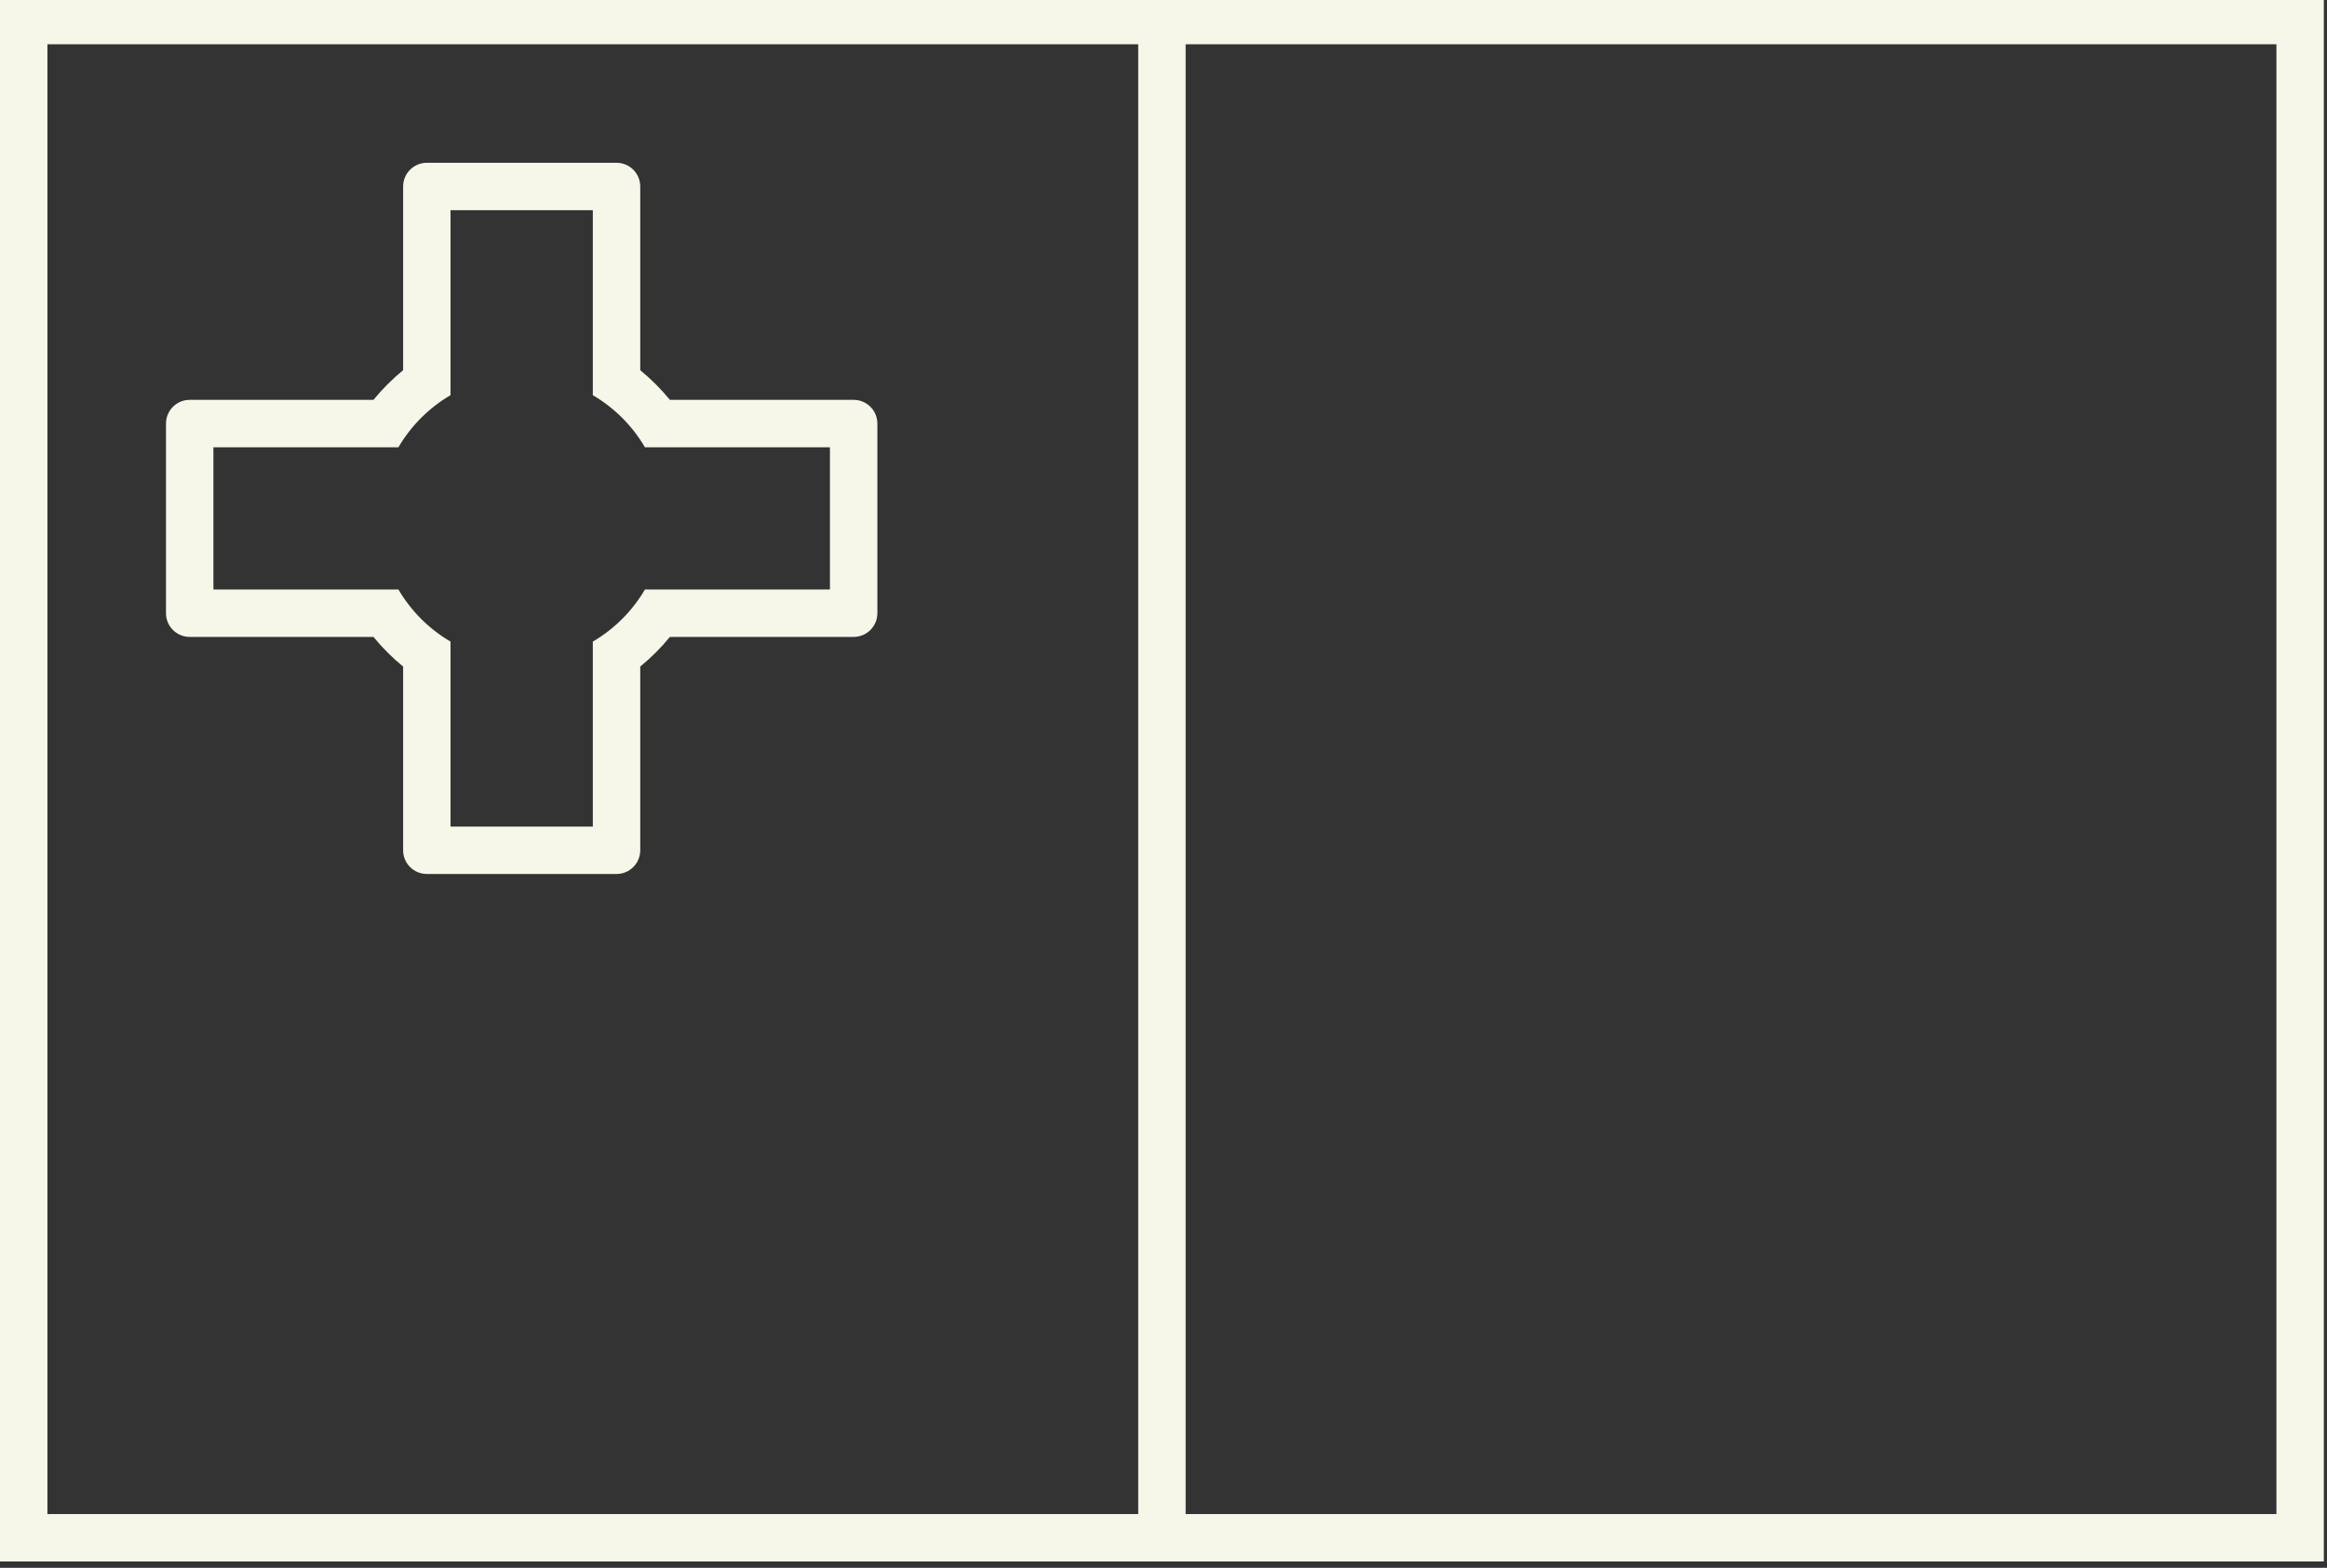
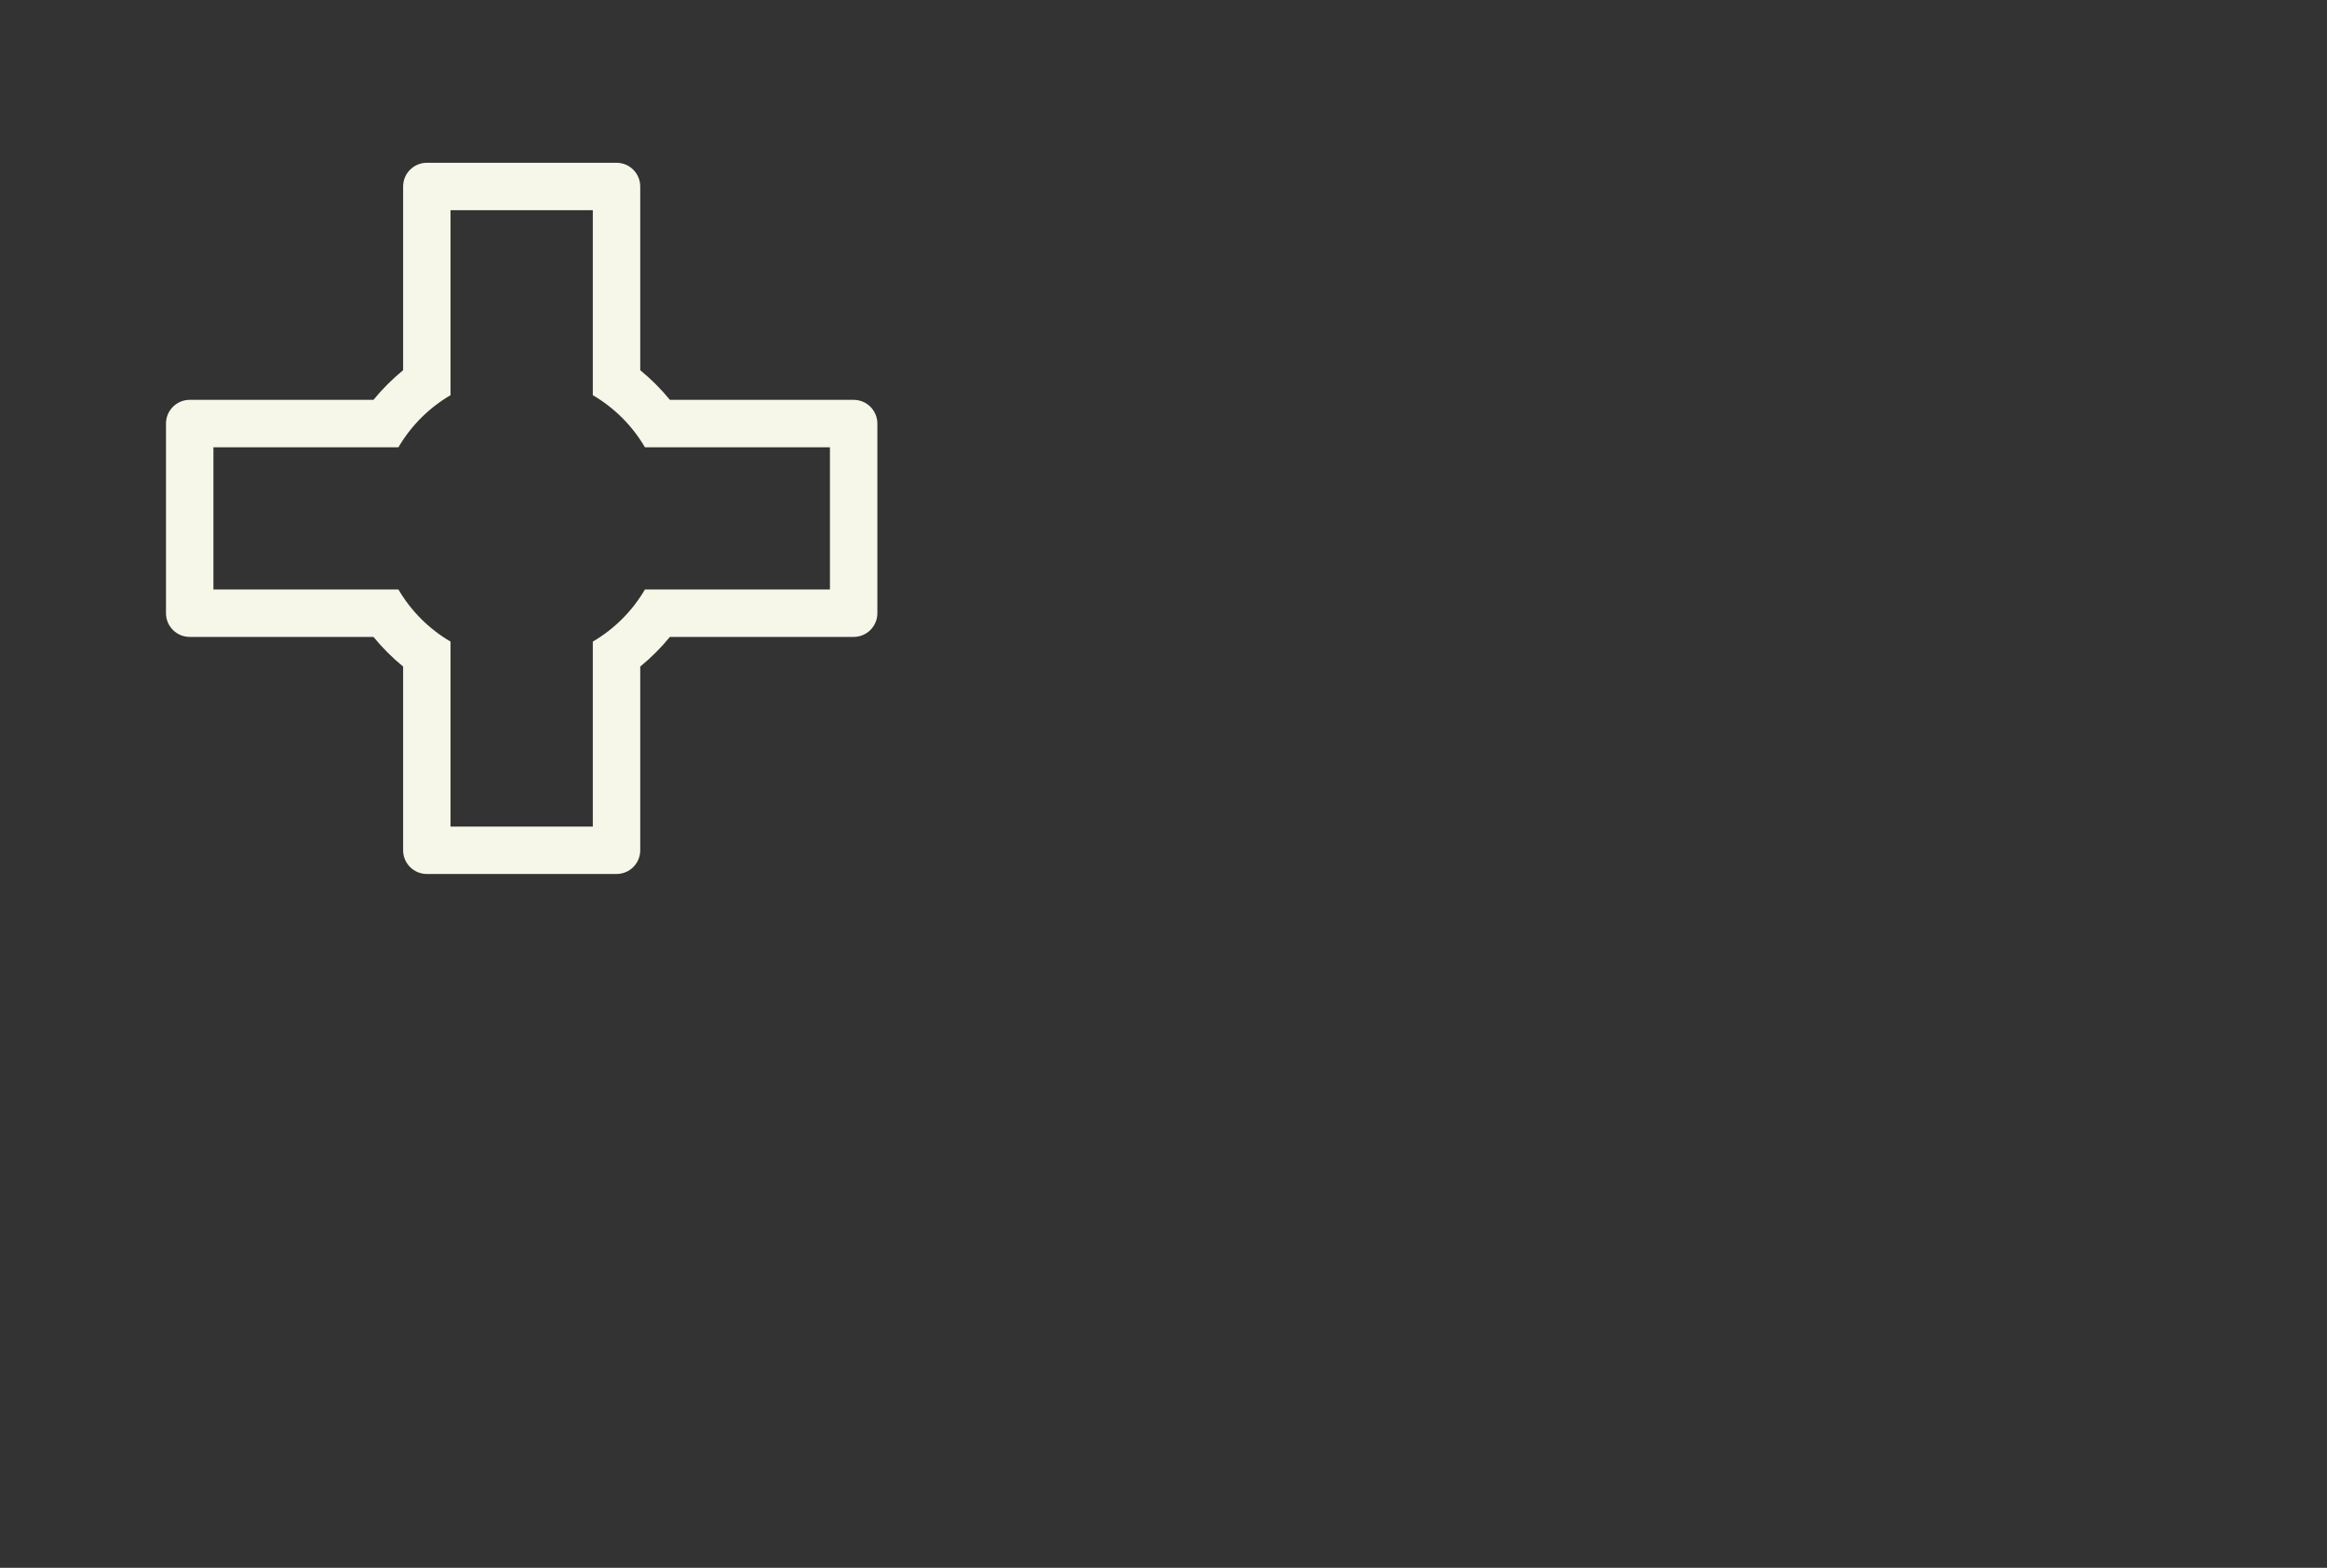
<svg xmlns="http://www.w3.org/2000/svg" fill="#f6f6e9" height="24.8" preserveAspectRatio="xMidYMid meet" version="1" viewBox="0.0 0.3 36.8 24.8" width="36.8" zoomAndPan="magnify">
  <rect x="0.0" y="0.3" width="36.8" height="24.8" fill="#333333" stroke="none" />
  <g id="change1_1">
-     <path d="M 36.75 25 L 0 25 L 0 0.25 L 36.75 0.25 Z M 0.75 24.25 L 18 24.25 L 18 1 L 0.75 1 Z M 18.75 24.25 L 36 24.25 L 36 1 L 18.75 1 Z M 18.75 24.25" fill="inherit" />
    <path d="M 5.906 10.375 L 3 10.375 C 2.793 10.375 2.625 10.207 2.625 10 L 2.625 7 C 2.625 6.793 2.793 6.625 3 6.625 L 5.906 6.625 C 6.047 6.453 6.203 6.297 6.375 6.156 L 6.375 3.25 C 6.375 3.043 6.543 2.875 6.75 2.875 L 9.75 2.875 C 9.957 2.875 10.125 3.043 10.125 3.25 L 10.125 6.156 C 10.297 6.297 10.453 6.453 10.594 6.625 L 13.5 6.625 C 13.707 6.625 13.875 6.793 13.875 7 L 13.875 10 C 13.875 10.207 13.707 10.375 13.5 10.375 L 10.594 10.375 C 10.453 10.547 10.297 10.703 10.125 10.844 L 10.125 13.75 C 10.125 13.957 9.957 14.125 9.75 14.125 L 6.75 14.125 C 6.543 14.125 6.375 13.957 6.375 13.75 L 6.375 10.844 C 6.203 10.703 6.047 10.547 5.906 10.375 Z M 9.375 6.551 L 9.375 3.625 L 7.125 3.625 L 7.125 6.551 C 6.785 6.75 6.5 7.035 6.301 7.375 L 3.375 7.375 L 3.375 9.625 L 6.301 9.625 C 6.5 9.965 6.785 10.25 7.125 10.449 L 7.125 13.375 L 9.375 13.375 L 9.375 10.449 C 9.715 10.25 10 9.965 10.199 9.625 L 13.125 9.625 L 13.125 7.375 L 10.199 7.375 C 10 7.035 9.715 6.75 9.375 6.551 Z M 9.375 6.551" fill="inherit" />
  </g>
</svg>